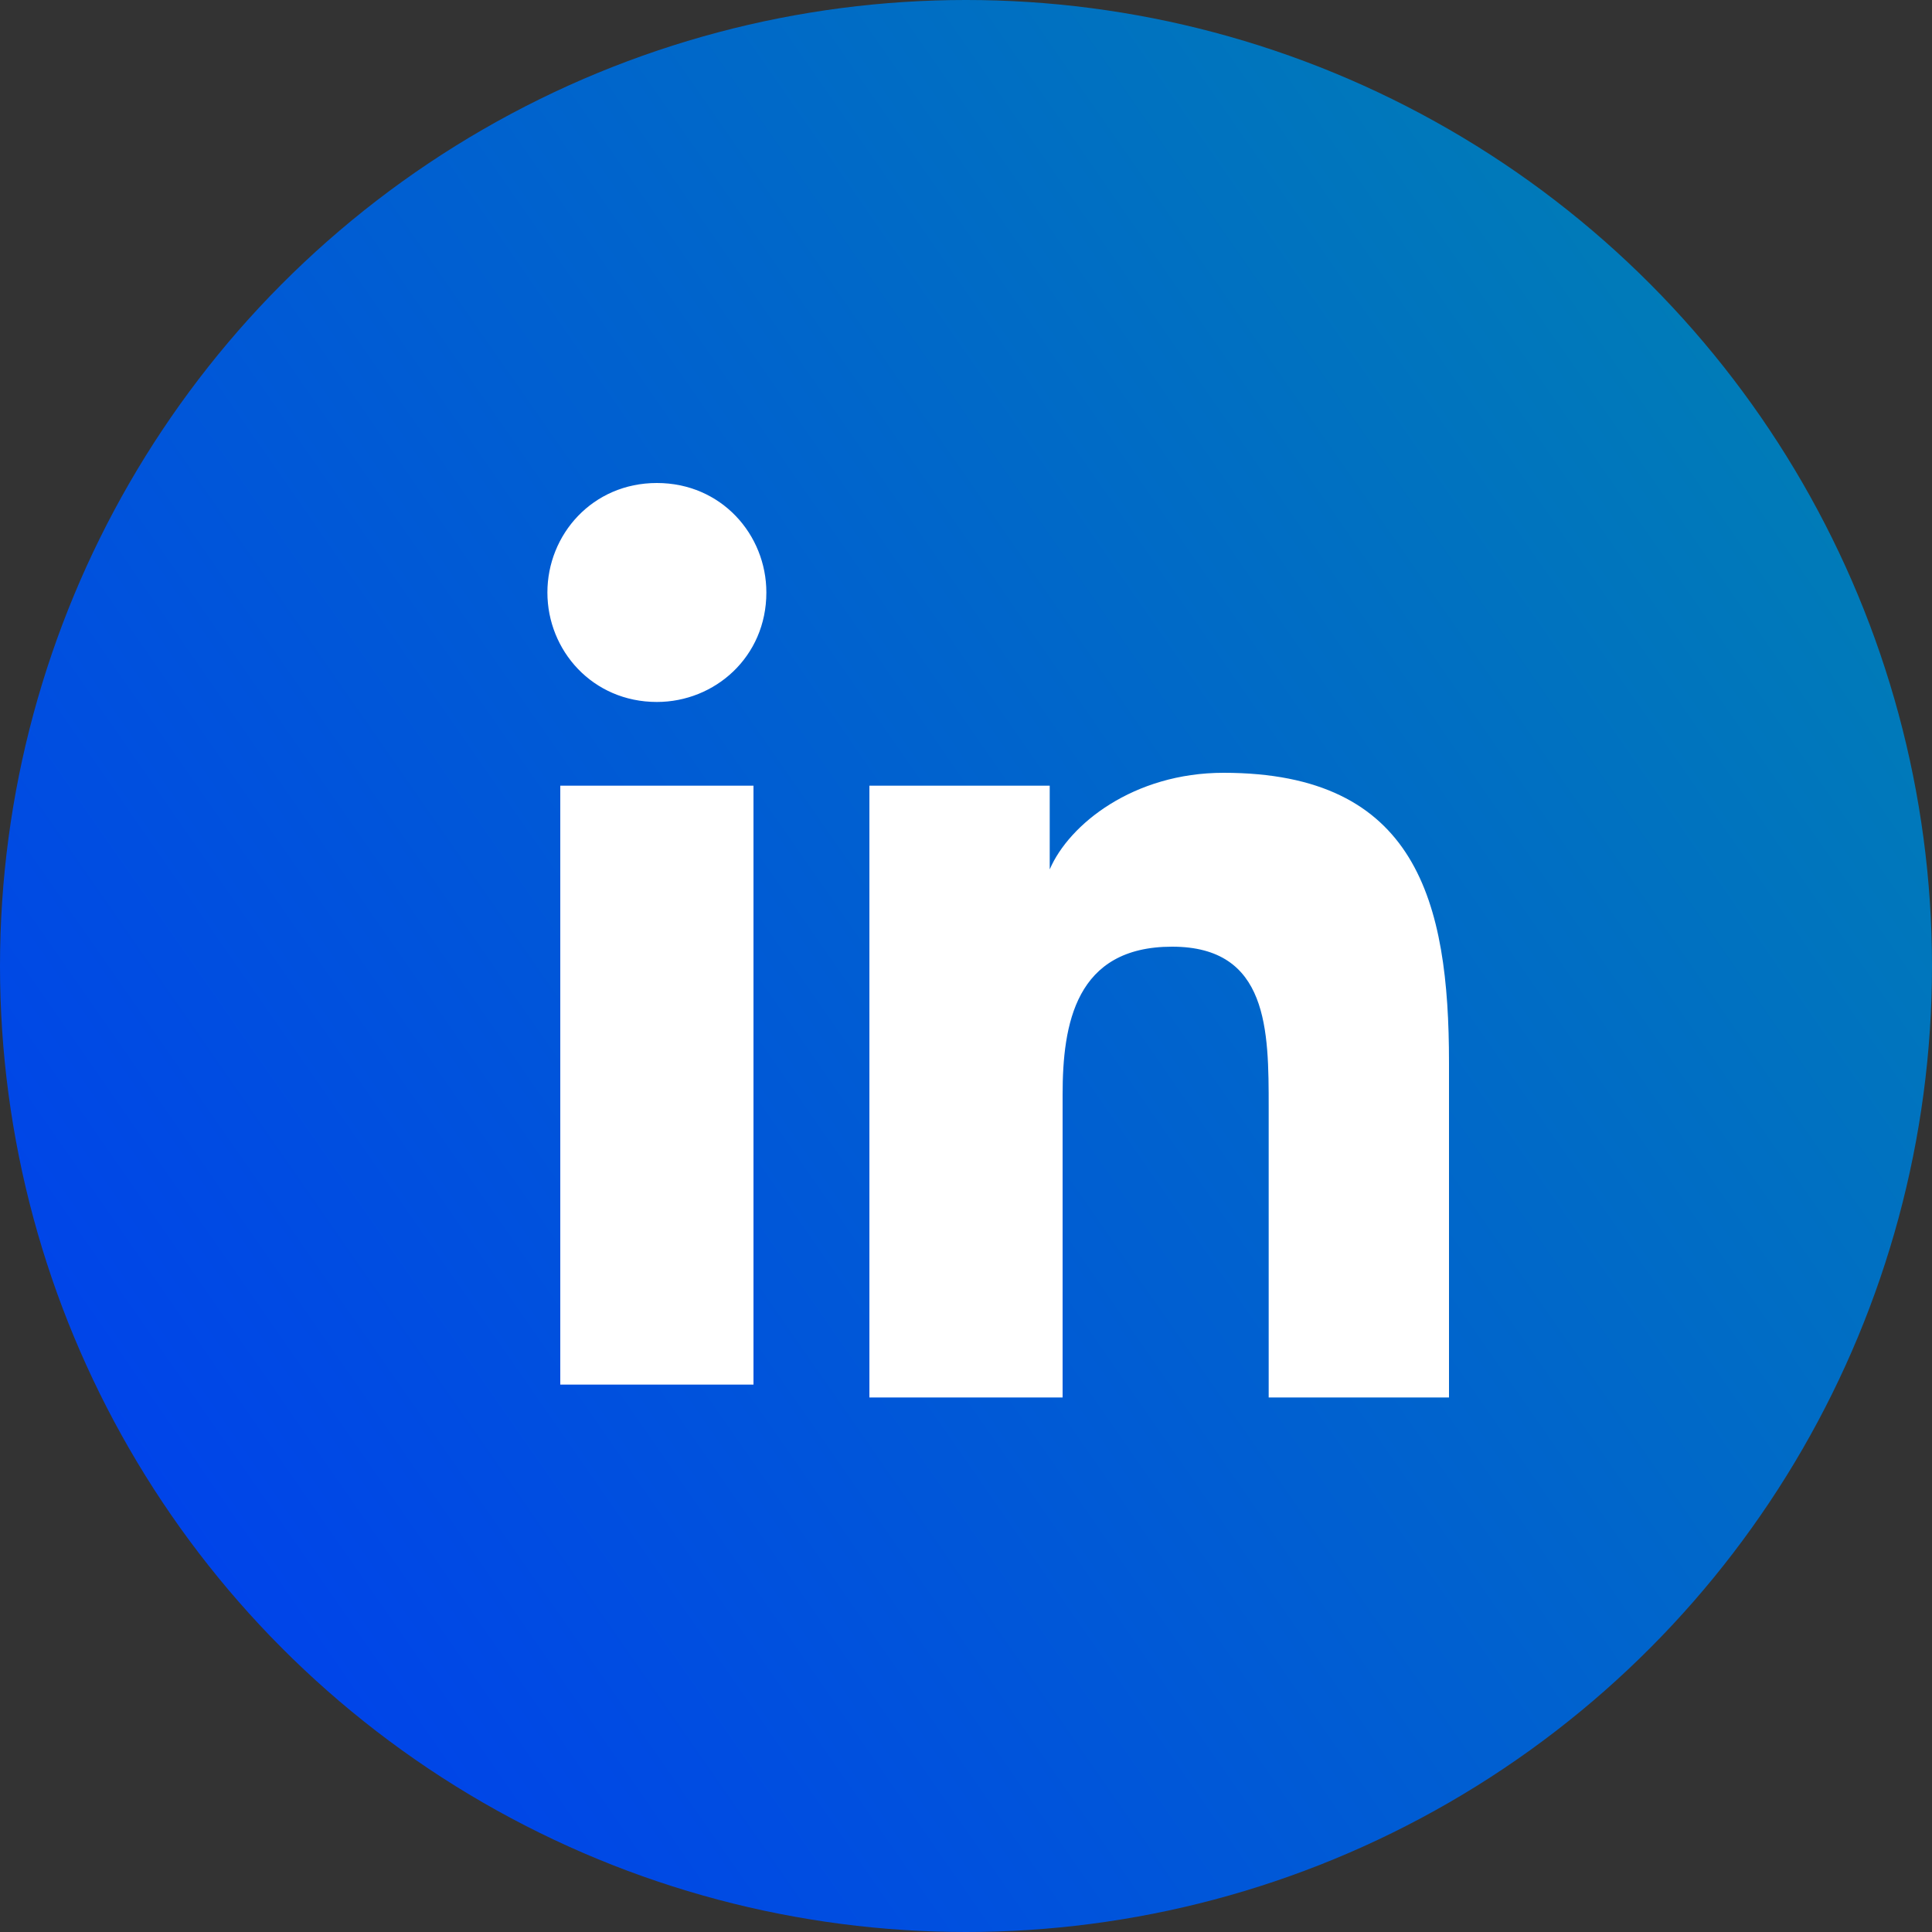
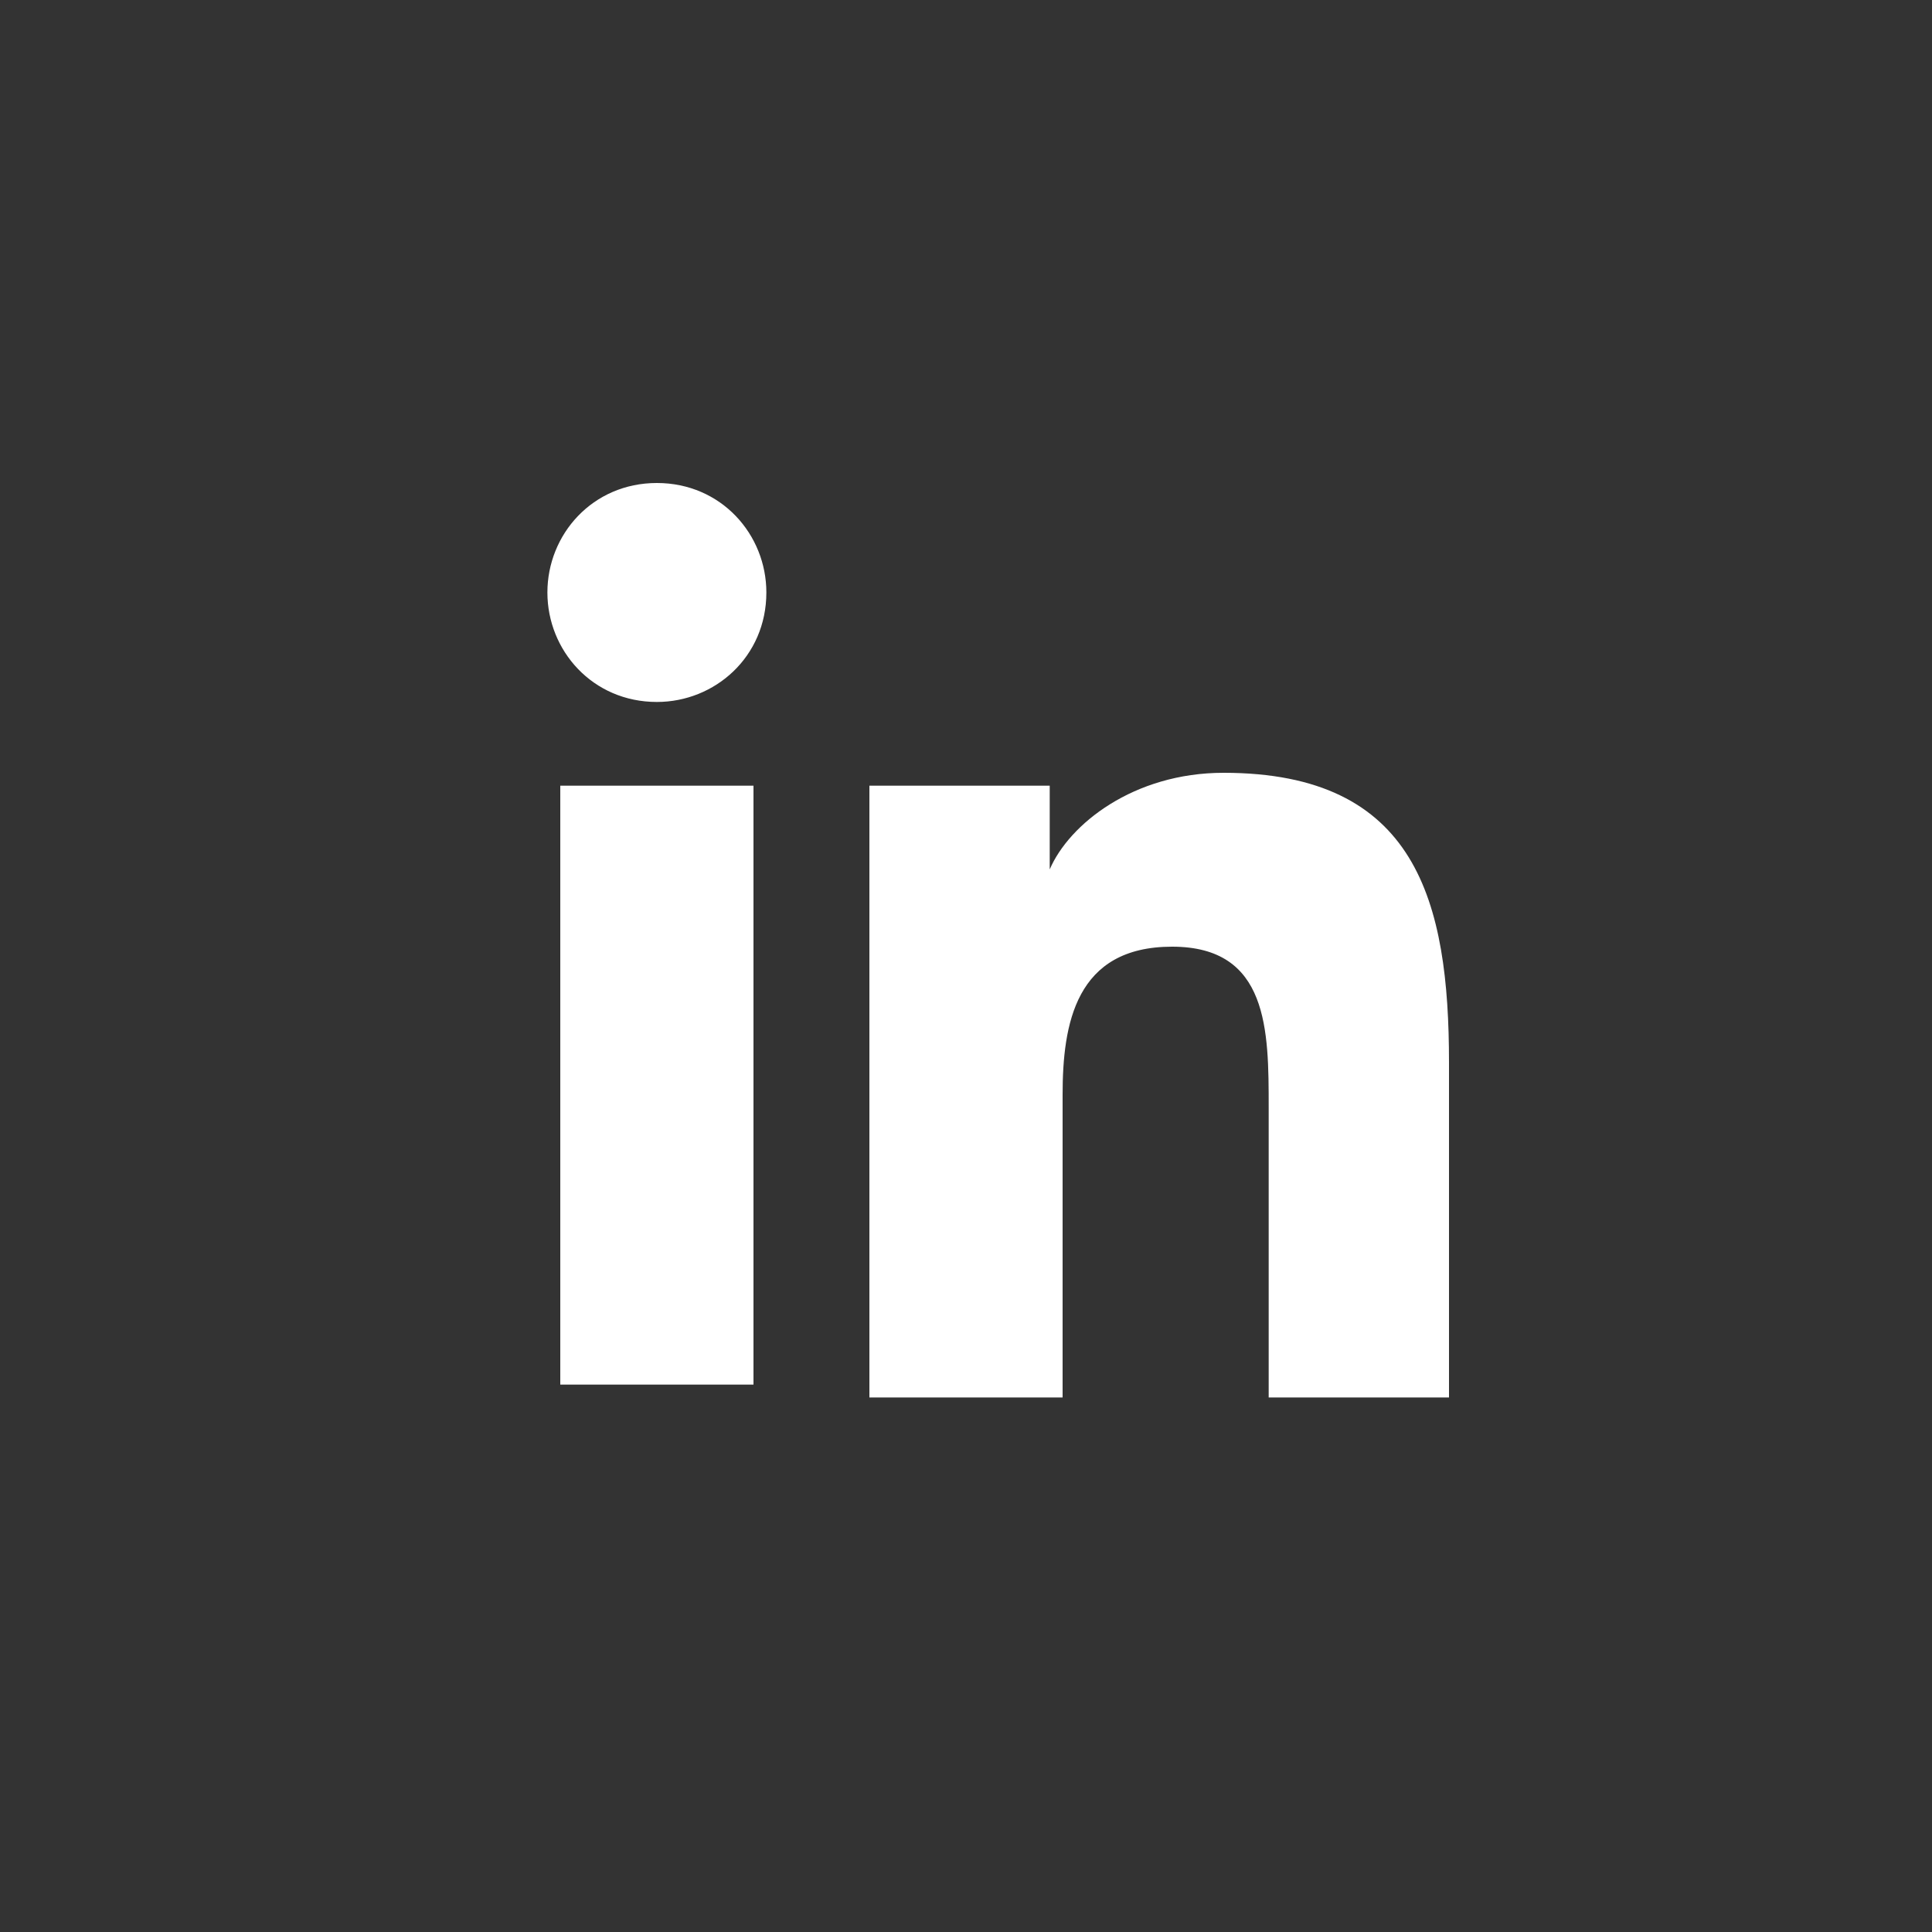
<svg xmlns="http://www.w3.org/2000/svg" version="1.1" id="Capa_1" x="0px" y="0px" viewBox="0 0 30 30" style="enable-background:new 0 0 30 30;" xml:space="preserve">
  <rect x="0" y="0" width="30" height="30" fill="#333333" stroke="none" />
  <style type="text/css">
	.st0{fill:url(#SVGID_1_);}
	.st1{fill:#FFFFFF;}
</style>
  <g>
    <linearGradient id="SVGID_1_" gradientUnits="userSpaceOnUse" x1="80.888" y1="108.375" x2="59.674" y2="87.161" gradientTransform="matrix(0.984 0.177 0.177 -0.984 -71.453 98.814)">
      <stop offset="0" style="stop-color:#007BB8" />
      <stop offset="1" style="stop-color:#0044E9" />
    </linearGradient>
-     <circle class="st0" cx="15" cy="15" r="15" />
-     <path class="st1" d="M8.7,12.2h3v9.3h-3V12.2z M10.2,7.5c1,0,1.7,0.8,1.7,1.7c0,1-0.8,1.7-1.7,1.7c-1,0-1.7-0.8-1.7-1.7   C8.5,8.3,9.2,7.5,10.2,7.5" />
+     <path class="st1" d="M8.7,12.2h3v9.3h-3V12.2M10.2,7.5c1,0,1.7,0.8,1.7,1.7c0,1-0.8,1.7-1.7,1.7c-1,0-1.7-0.8-1.7-1.7   C8.5,8.3,9.2,7.5,10.2,7.5" />
    <path class="st1" d="M13.5,12.2h2.8v1.3l0,0c0.3-0.7,1.3-1.5,2.7-1.5c3,0,3.5,2,3.5,4.5v5.2h-2.8v-4.5c0-1.2,0-2.5-1.5-2.5   s-1.7,1.2-1.7,2.3v4.7h-3V12.2z" />
  </g>
</svg>